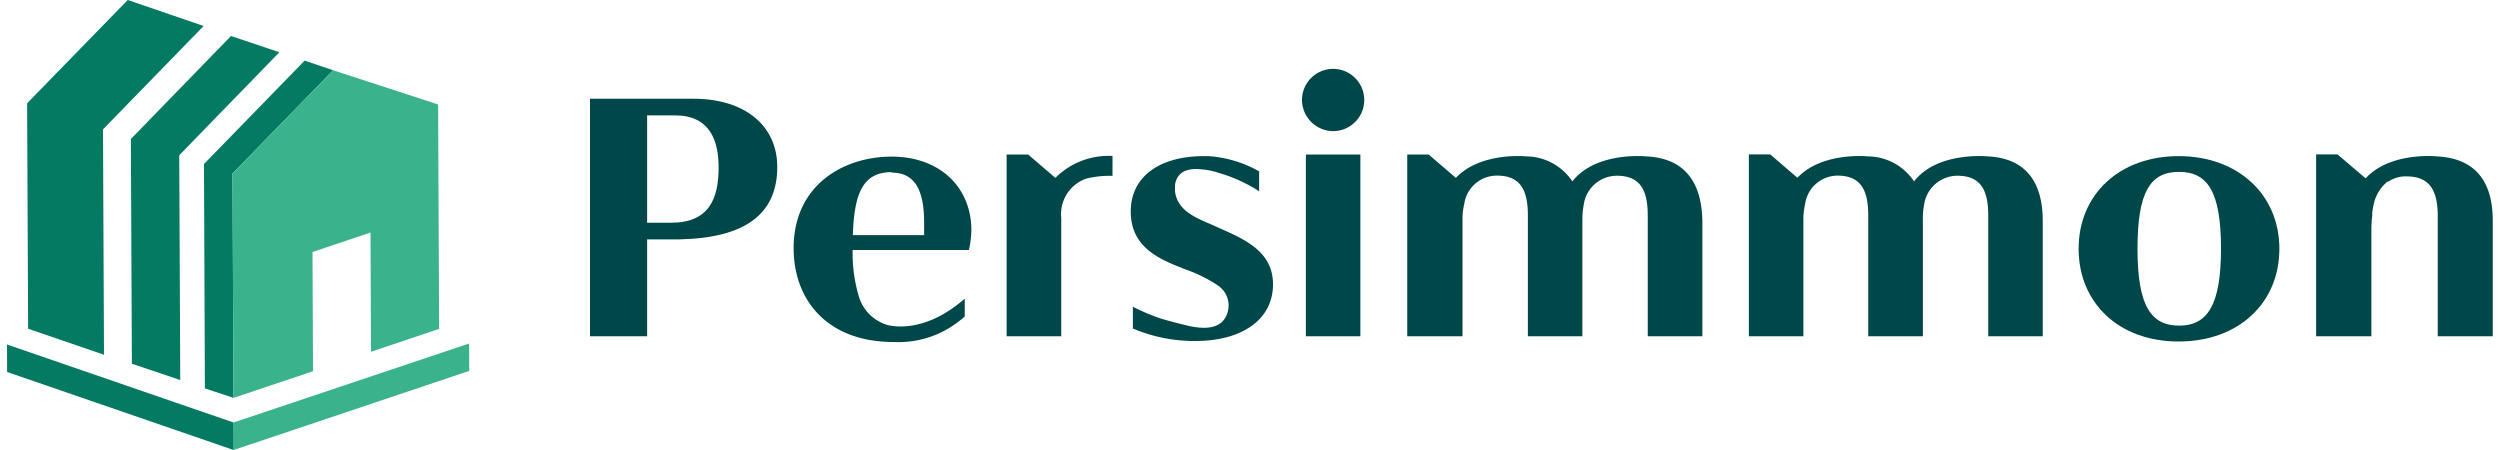
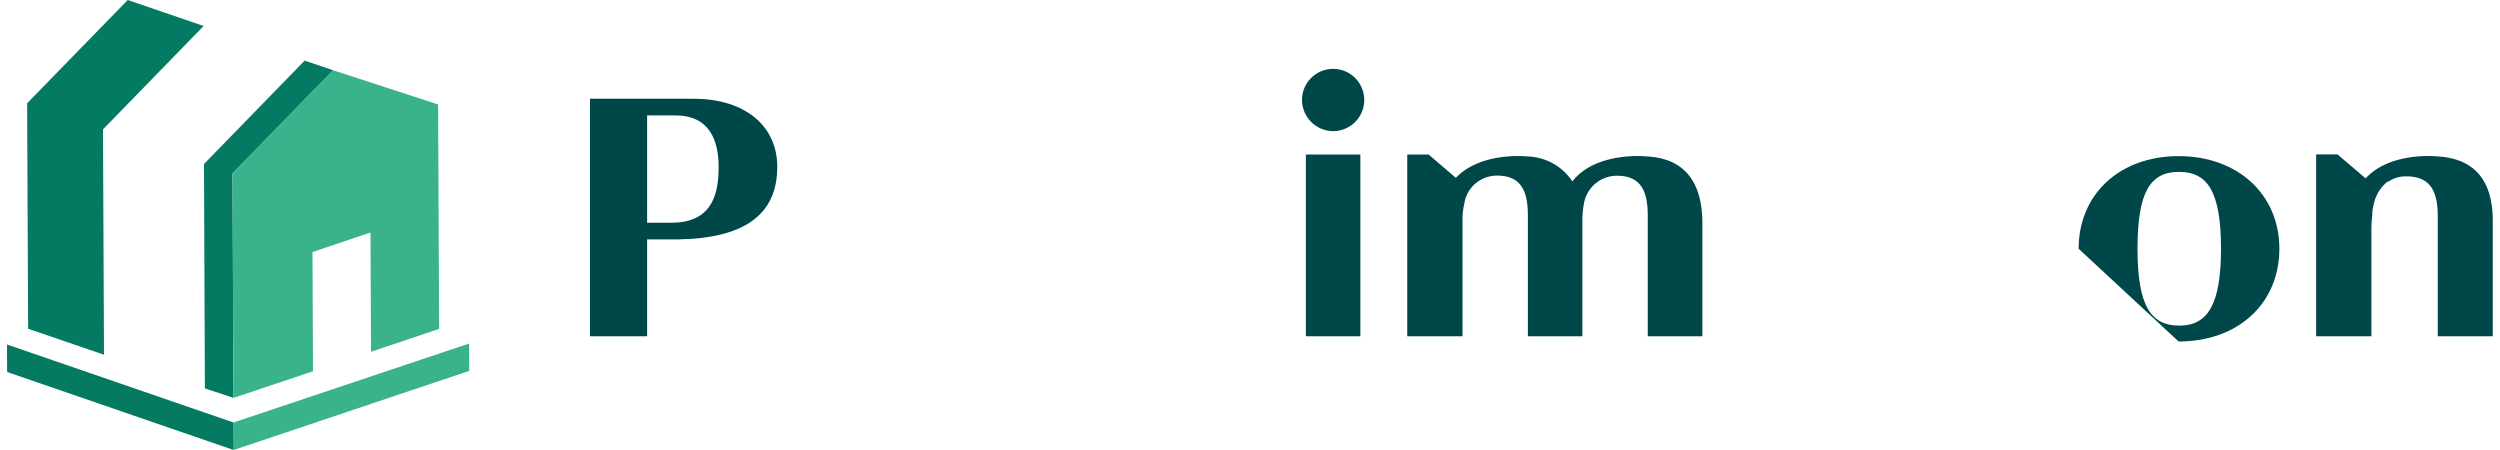
<svg xmlns="http://www.w3.org/2000/svg" id="Layer_1" data-name="Layer 1" viewBox="0 0 200 36">
  <defs>
    <style>.cls-1{fill:#037a61;}.cls-2{fill:#3ab28c;}.cls-3{fill:#004749;}</style>
  </defs>
  <polygon class="cls-1" points="24.37 4.85 16.32 13.12 16.39 31.07 18.68 31.83 18.6 13.88 26.65 5.62 24.37 4.85" />
-   <polygon class="cls-1" points="18.48 2.88 10.47 11.12 10.55 29.1 14.42 30.4 14.34 12.42 22.35 4.18 18.48 2.88" />
  <polygon class="cls-1" points="10.22 0 2.17 8.26 2.25 26.3 8.32 28.38 8.24 10.35 16.29 2.08 10.22 0" />
  <polygon class="cls-2" points="26.65 5.62 18.6 13.88 18.68 31.83 25.04 29.7 25 20.16 29.64 18.6 29.68 28.14 35.13 26.31 35.05 8.36 26.65 5.62" />
  <polyline class="cls-2" points="18.69 36 37.54 29.67 37.53 27.48 18.68 33.8" />
  <polyline class="cls-1" points="18.68 33.8 0.56 27.56 0.57 29.76 18.69 36" />
  <path class="cls-3" d="M55.48,7.9H47.2v19h4.57V19.15h2.58c5.23-.11,7.83-2,7.83-5.79C62.19,10.11,59.65,7.9,55.48,7.9Zm-1.85,9.92H51.77V9.23H54c2.78,0,3.49,2,3.49,4.16,0,2.52-.77,4.43-3.82,4.43Z" />
  <path class="cls-3" d="M104.16,8a2.49,2.49,0,1,1,2.49,2.49A2.51,2.51,0,0,1,104.16,8Zm.31,4.36h4.36V26.9h-4.36Z" />
-   <path class="cls-3" d="M166.29,19.9c0-4.33,3.25-7.41,8-7.41s8.06,3.08,8.06,7.41-3.25,7.42-8.06,7.42S166.29,24.21,166.29,19.9Zm11.39,0c0-4.6-1.09-6.15-3.36-6.15S171,15.3,171,19.9s1.09,6.15,3.34,6.15S177.68,24.41,177.68,19.9Z" />
-   <path class="cls-3" d="M97,18c-1.39-.6-2.81-1.15-3-2.7V15.1h0v-.19a1.37,1.37,0,0,1,.76-1.22A2.55,2.55,0,0,1,96,13.54a5.55,5.55,0,0,1,1.46.28,12.22,12.22,0,0,1,3.27,1.48V13.71a9.49,9.49,0,0,0-4.07-1.22h-.35c-3.58,0-5.85,1.67-5.85,4.42,0,2.91,2.3,3.83,4.37,4.64a11.38,11.38,0,0,1,2.68,1.34h0a3,3,0,0,1,.36.35,1.93,1.93,0,0,1,.28,1.92c-.28.71-1,1.37-3.06.91-.94-.22-1.68-.42-2.27-.6a16.93,16.93,0,0,1-2.19-.93l0,1.74a12.57,12.57,0,0,0,5,1c3.66,0,6.21-1.67,6.21-4.53S99.18,19,97,18Z" />
+   <path class="cls-3" d="M166.29,19.9c0-4.33,3.25-7.41,8-7.41s8.06,3.08,8.06,7.41-3.25,7.42-8.06,7.42Zm11.39,0c0-4.6-1.09-6.15-3.36-6.15S171,15.3,171,19.9s1.09,6.15,3.34,6.15S177.68,24.41,177.68,19.9Z" />
  <path class="cls-3" d="M131.68,12.51h0s-4-.41-5.89,2a4.49,4.49,0,0,0-3.68-2h0s-3.66-.38-5.64,1.72l-2.18-1.87h-1.71V26.9H117V17.43a5.11,5.11,0,0,1,.14-1.11,2.63,2.63,0,0,1,2.63-2.27c1.9,0,2.46,1.21,2.46,3.19V26.9h4.36V17.65a6.92,6.92,0,0,1,.11-1.28,2.68,2.68,0,0,1,2.66-2.31c1.9,0,2.46,1.21,2.46,3.19V26.9h4.37V17.72C136.14,14.4,134.63,12.64,131.68,12.51Z" />
-   <path class="cls-3" d="M159,12.51h0s-4-.41-5.88,2a4.47,4.47,0,0,0-3.7-2h0s-3.65-.38-5.63,1.71l-2.17-1.87h-1.71V26.9h4.36V17.43a5.81,5.81,0,0,1,.14-1.11A2.63,2.63,0,0,1,147,14.05c1.9,0,2.46,1.21,2.46,3.19V26.9h4.37V17.65a6.09,6.09,0,0,1,.1-1.28,2.69,2.69,0,0,1,2.67-2.31c1.9,0,2.46,1.21,2.46,3.19V26.9h4.36V17.72C163.43,14.4,161.92,12.64,159,12.51Z" />
  <path class="cls-3" d="M194.93,12.51h0s-3.71-.39-5.68,1.76L187,12.35h-1.71V26.9h4.42V18.35a10.36,10.36,0,0,1,.07-1.12c0-.07,0-.14,0-.23a7.27,7.27,0,0,1,.15-.8,3.16,3.16,0,0,1,1-1.61l.07-.06.07,0a2.45,2.45,0,0,1,1.44-.42c1.9,0,2.51,1.17,2.51,3.19V26.9h4.4V17.72C199.44,14.33,197.86,12.65,194.93,12.51Z" />
-   <path class="cls-3" d="M88.94,12.47h-.29a6,6,0,0,0-4.22,1.76l-2.18-1.87H80.53V26.9H84.9V17.43a3,3,0,0,1,2-3.14A7.67,7.67,0,0,1,89,14.07v-1.6Z" />
-   <path class="cls-3" d="M77.51,20a7.59,7.59,0,0,0,.2-1.57c0-3.44-2.51-5.9-6.38-5.9s-7.84,2.29-7.84,7.33c0,4.11,2.66,7.5,8,7.5a7.83,7.83,0,0,0,5.24-1.67c.28-.22.45-.37.45-.37V23.89C74,26.68,71.4,26.1,71,26a3.38,3.38,0,0,1-2.29-2.28A12.11,12.11,0,0,1,68.21,20Zm-6.18-6.19c1.76,0,2.6,1.24,2.6,4,0,.28,0,.63,0,1h-5.7C68.33,15.37,69.09,13.77,71.33,13.77Z" />
</svg>